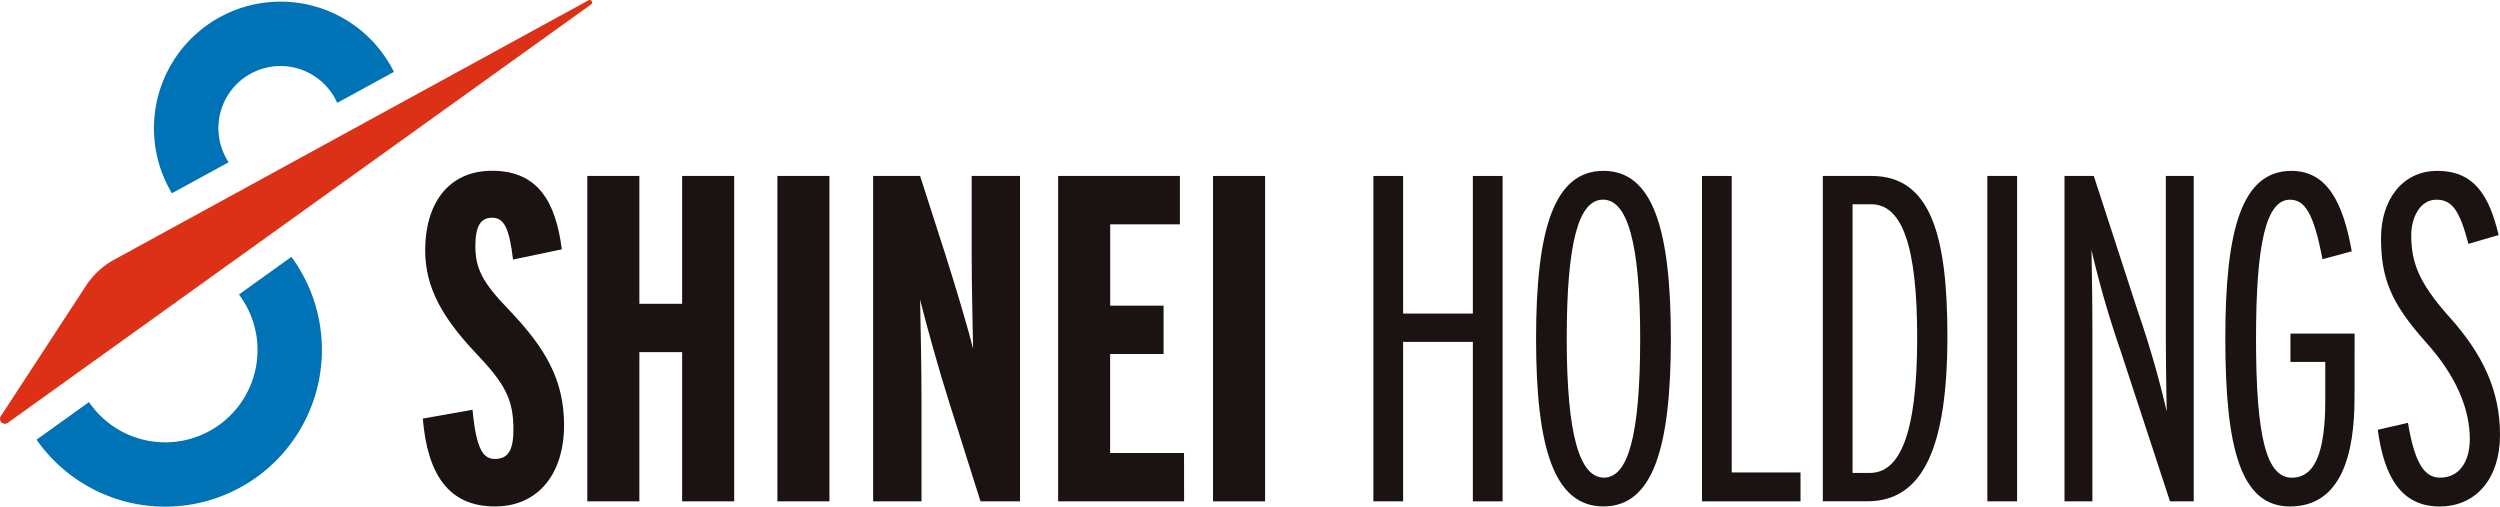
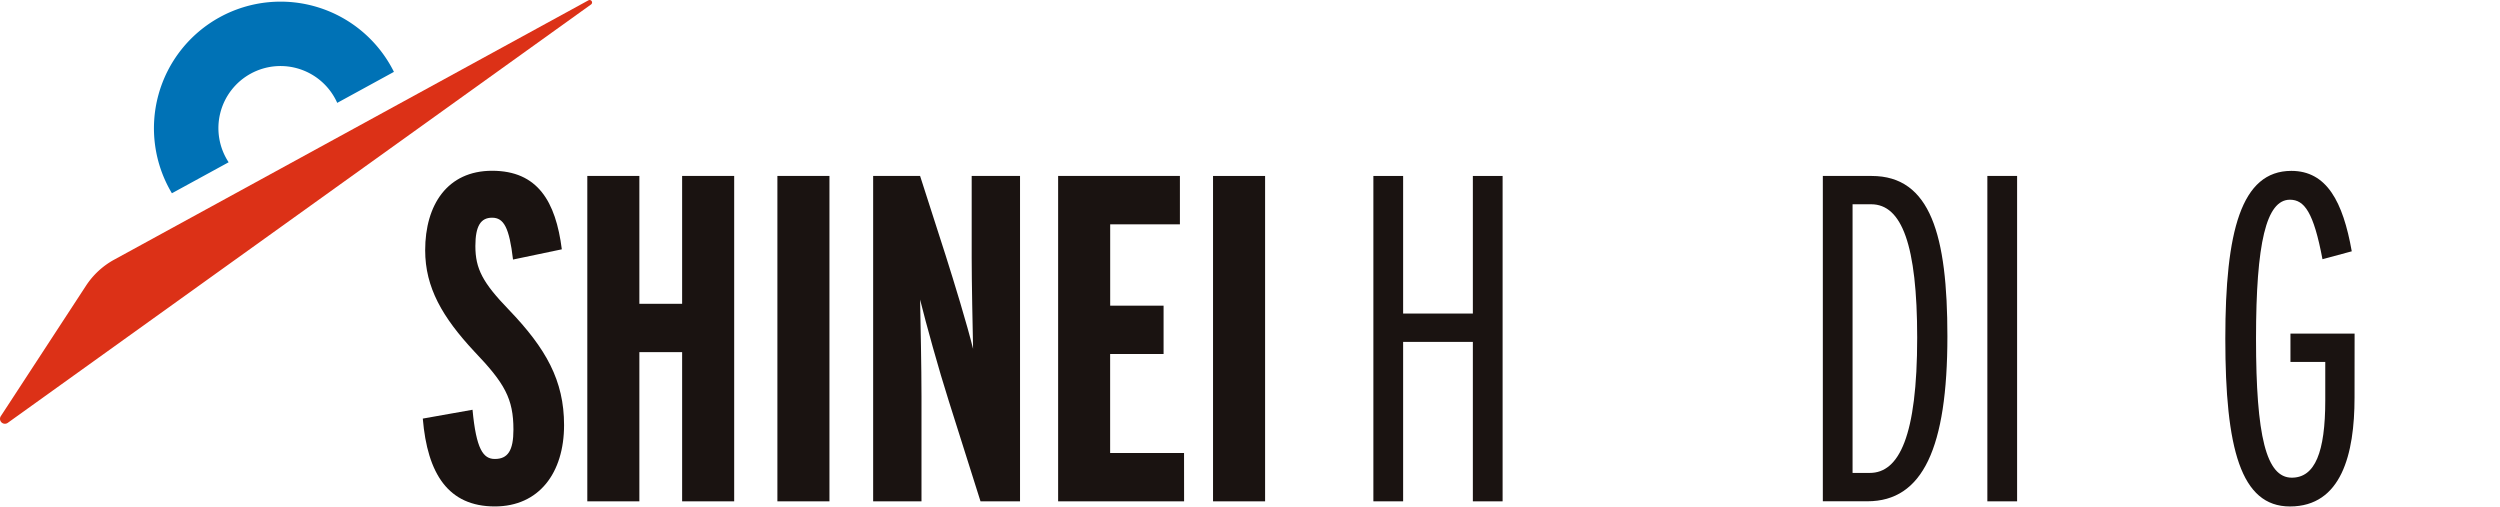
<svg xmlns="http://www.w3.org/2000/svg" width="208.269" height="42.231" viewBox="0 0 208.269 42.231">
  <g id="ロゴ_追従_" data-name="ロゴ(追従)" transform="translate(-265.535 -382.698)">
    <g id="グループ_34754" data-name="グループ 34754" transform="translate(265.535 382.698)">
      <g id="グループ_34753" data-name="グループ 34753">
        <g id="グループ_34752" data-name="グループ 34752">
          <g id="グループ_34751" data-name="グループ 34751" transform="translate(3.049 21.401)">
            <g id="グループ_34750" data-name="グループ 34750">
-               <path id="パス_115037" data-name="パス 115037" d="M287,418.165a7.69,7.69,0,1,1-12.494,8.962l-4.368,3.133a13.065,13.065,0,1,0,21.231-15.229Z" transform="translate(-270.142 -415.032)" fill="#0072b6" />
-             </g>
+               </g>
          </g>
          <path id="パス_115038" data-name="パス 115038" d="M275.046,404.331l39.5-21.6a.2.2,0,0,1,.217.346l-48.58,34.846a.409.409,0,0,1-.581-.556l7.1-10.87A6.556,6.556,0,0,1,275.046,404.331Z" transform="translate(-265.535 -382.698)" fill="#dc3117" />
        </g>
      </g>
    </g>
    <g id="グループ_34756" data-name="グループ 34756" transform="translate(300.755 396.931)">
      <g id="グループ_34755" data-name="グループ 34755">
        <path id="パス_115039" data-name="パス 115039" d="M330.517,425.383c0,3.988-2.091,6.776-5.769,6.776-3.872,0-5.615-2.71-6-7.318l4.143-.736c.309,3.292.89,4.1,1.859,4.1,1.084,0,1.549-.7,1.549-2.44,0-2.595-.736-3.873-3.253-6.506-2.671-2.865-4.1-5.343-4.1-8.441,0-3.795,1.859-6.622,5.576-6.622,3.795,0,5.3,2.556,5.808,6.544l-4.066.852c-.31-2.672-.774-3.486-1.742-3.486-.93,0-1.394.659-1.394,2.362,0,1.9.619,3.059,2.788,5.305C329.007,418.994,330.517,421.666,330.517,425.383Z" transform="translate(-318.746 -404.202)" fill="#1a1311" />
        <path id="パス_115040" data-name="パス 115040" d="M351.691,431.951h-4.337v-12.43h-3.562v12.43h-4.337V404.845h4.337v10.649h3.562V404.845h4.337Z" transform="translate(-325.748 -404.419)" fill="#1a1311" />
        <path id="パス_115041" data-name="パス 115041" d="M367.718,431.951h-4.337V404.845h4.337Z" transform="translate(-333.838 -404.419)" fill="#1a1311" />
        <path id="パス_115042" data-name="パス 115042" d="M387.668,431.951h-3.292l-2.633-8.325c-.852-2.671-1.9-6.467-2.4-8.48.038,1.975.116,5.653.116,8.054v8.751h-4.027V404.845h3.911l2.129,6.621c.7,2.207,1.782,5.731,2.285,7.783-.039-1.859-.116-5.576-.116-7.589v-6.815h4.027Z" transform="translate(-337.912 -404.419)" fill="#1a1311" />
        <path id="パス_115043" data-name="パス 115043" d="M409.209,431.951H398.715V404.845H408.86v4.028h-5.808v6.776H407.5v4.027h-4.452v8.248h6.157Z" transform="translate(-345.785 -404.419)" fill="#1a1311" />
        <path id="パス_115044" data-name="パス 115044" d="M422.549,431.951h-4.337V404.845h4.337Z" transform="translate(-352.377 -404.419)" fill="#1a1311" />
        <path id="パス_115045" data-name="パス 115045" d="M449.159,431.951h-2.478V418.668h-5.809v13.282h-2.478V404.845h2.478v11.462h5.809V404.845h2.478Z" transform="translate(-359.201 -404.419)" fill="#1a1311" />
-         <path id="パス_115046" data-name="パス 115046" d="M470.1,418.18c0,9.139-1.51,13.978-5.614,13.978s-5.615-4.84-5.615-13.978,1.511-13.978,5.615-13.978S470.1,409.042,470.1,418.18Zm-2.556,0c0-8.054-1.084-11.578-3.1-11.578s-3.02,3.524-3.02,11.578,1.084,11.578,3.1,11.578S467.543,426.235,467.543,418.18Z" transform="translate(-366.124 -404.202)" fill="#1a1311" />
-         <path id="パス_115047" data-name="パス 115047" d="M487.962,431.951h-8.209V404.845h2.478v24.7h5.731Z" transform="translate(-373.185 -404.419)" fill="#1a1311" />
        <path id="パス_115048" data-name="パス 115048" d="M505.341,418.2c0,9.293-2.053,13.746-6.66,13.746h-3.717V404.845h4.066C503.946,404.845,505.341,409.8,505.341,418.2Zm-2.517.116c0-7.706-1.278-11.113-3.834-11.113h-1.549v22.381h1.432C501.313,429.588,502.824,426.529,502.824,418.32Z" transform="translate(-378.328 -404.419)" fill="#1a1311" />
        <path id="パス_115049" data-name="パス 115049" d="M518.149,431.951h-2.478V404.845h2.478Z" transform="translate(-385.329 -404.419)" fill="#1a1311" />
-         <path id="パス_115050" data-name="パス 115050" d="M536.147,431.951h-1.976l-4.143-12.623a82.816,82.816,0,0,1-2.4-8.325c.038,1.665.077,4.414.077,7.047v13.9h-2.323V404.845h2.44l3.678,11.307a82.69,82.69,0,0,1,2.4,8.325c-.038-1.665-.077-4.414-.077-7.048V404.845h2.324Z" transform="translate(-388.613 -404.419)" fill="#1a1311" />
        <path id="パス_115051" data-name="パス 115051" d="M556.387,423.1c0,4.685-1.084,9.061-5.383,9.061-4.1,0-5.382-4.84-5.382-13.978,0-8.945,1.317-13.978,5.5-13.978,2.943,0,4.3,2.556,5.034,6.7l-2.44.658c-.735-3.91-1.51-4.956-2.71-4.956-1.974,0-2.826,3.6-2.826,11.578,0,8.131.852,11.578,2.981,11.578,1.936,0,2.788-2.129,2.788-6.428v-3.214h-2.9v-2.362h5.344Z" transform="translate(-395.456 -404.202)" fill="#1a1311" />
-         <path id="パス_115052" data-name="パス 115052" d="M574.994,426.2c0,3.562-1.936,5.962-5.034,5.962s-4.608-2.323-5.15-6.389l2.517-.581c.58,3.562,1.471,4.569,2.672,4.569,1.587,0,2.478-1.316,2.478-3.213,0-2.517-1.124-5.266-3.679-8.094-2.9-3.253-3.717-5.3-3.717-8.673,0-3.059,1.7-5.576,4.686-5.576,3.137,0,4.337,2.129,5.112,5.343l-2.517.736c-.735-2.789-1.356-3.679-2.672-3.679-1.394,0-2.091,1.549-2.091,2.943,0,2.168.542,3.872,3.1,6.738C573.639,419.536,574.994,422.594,574.994,426.2Z" transform="translate(-401.944 -404.202)" fill="#1a1311" />
      </g>
    </g>
    <g id="グループ_34757" data-name="グループ 34757" transform="translate(278.345 382.815)">
      <path id="パス_115053" data-name="パス 115053" d="M291.126,396.276a5.173,5.173,0,1,1,9.047-4.948l4.723-2.583A10.548,10.548,0,1,0,286.4,398.858Z" transform="translate(-284.889 -382.875)" fill="#0072b6" />
    </g>
  </g>
</svg>